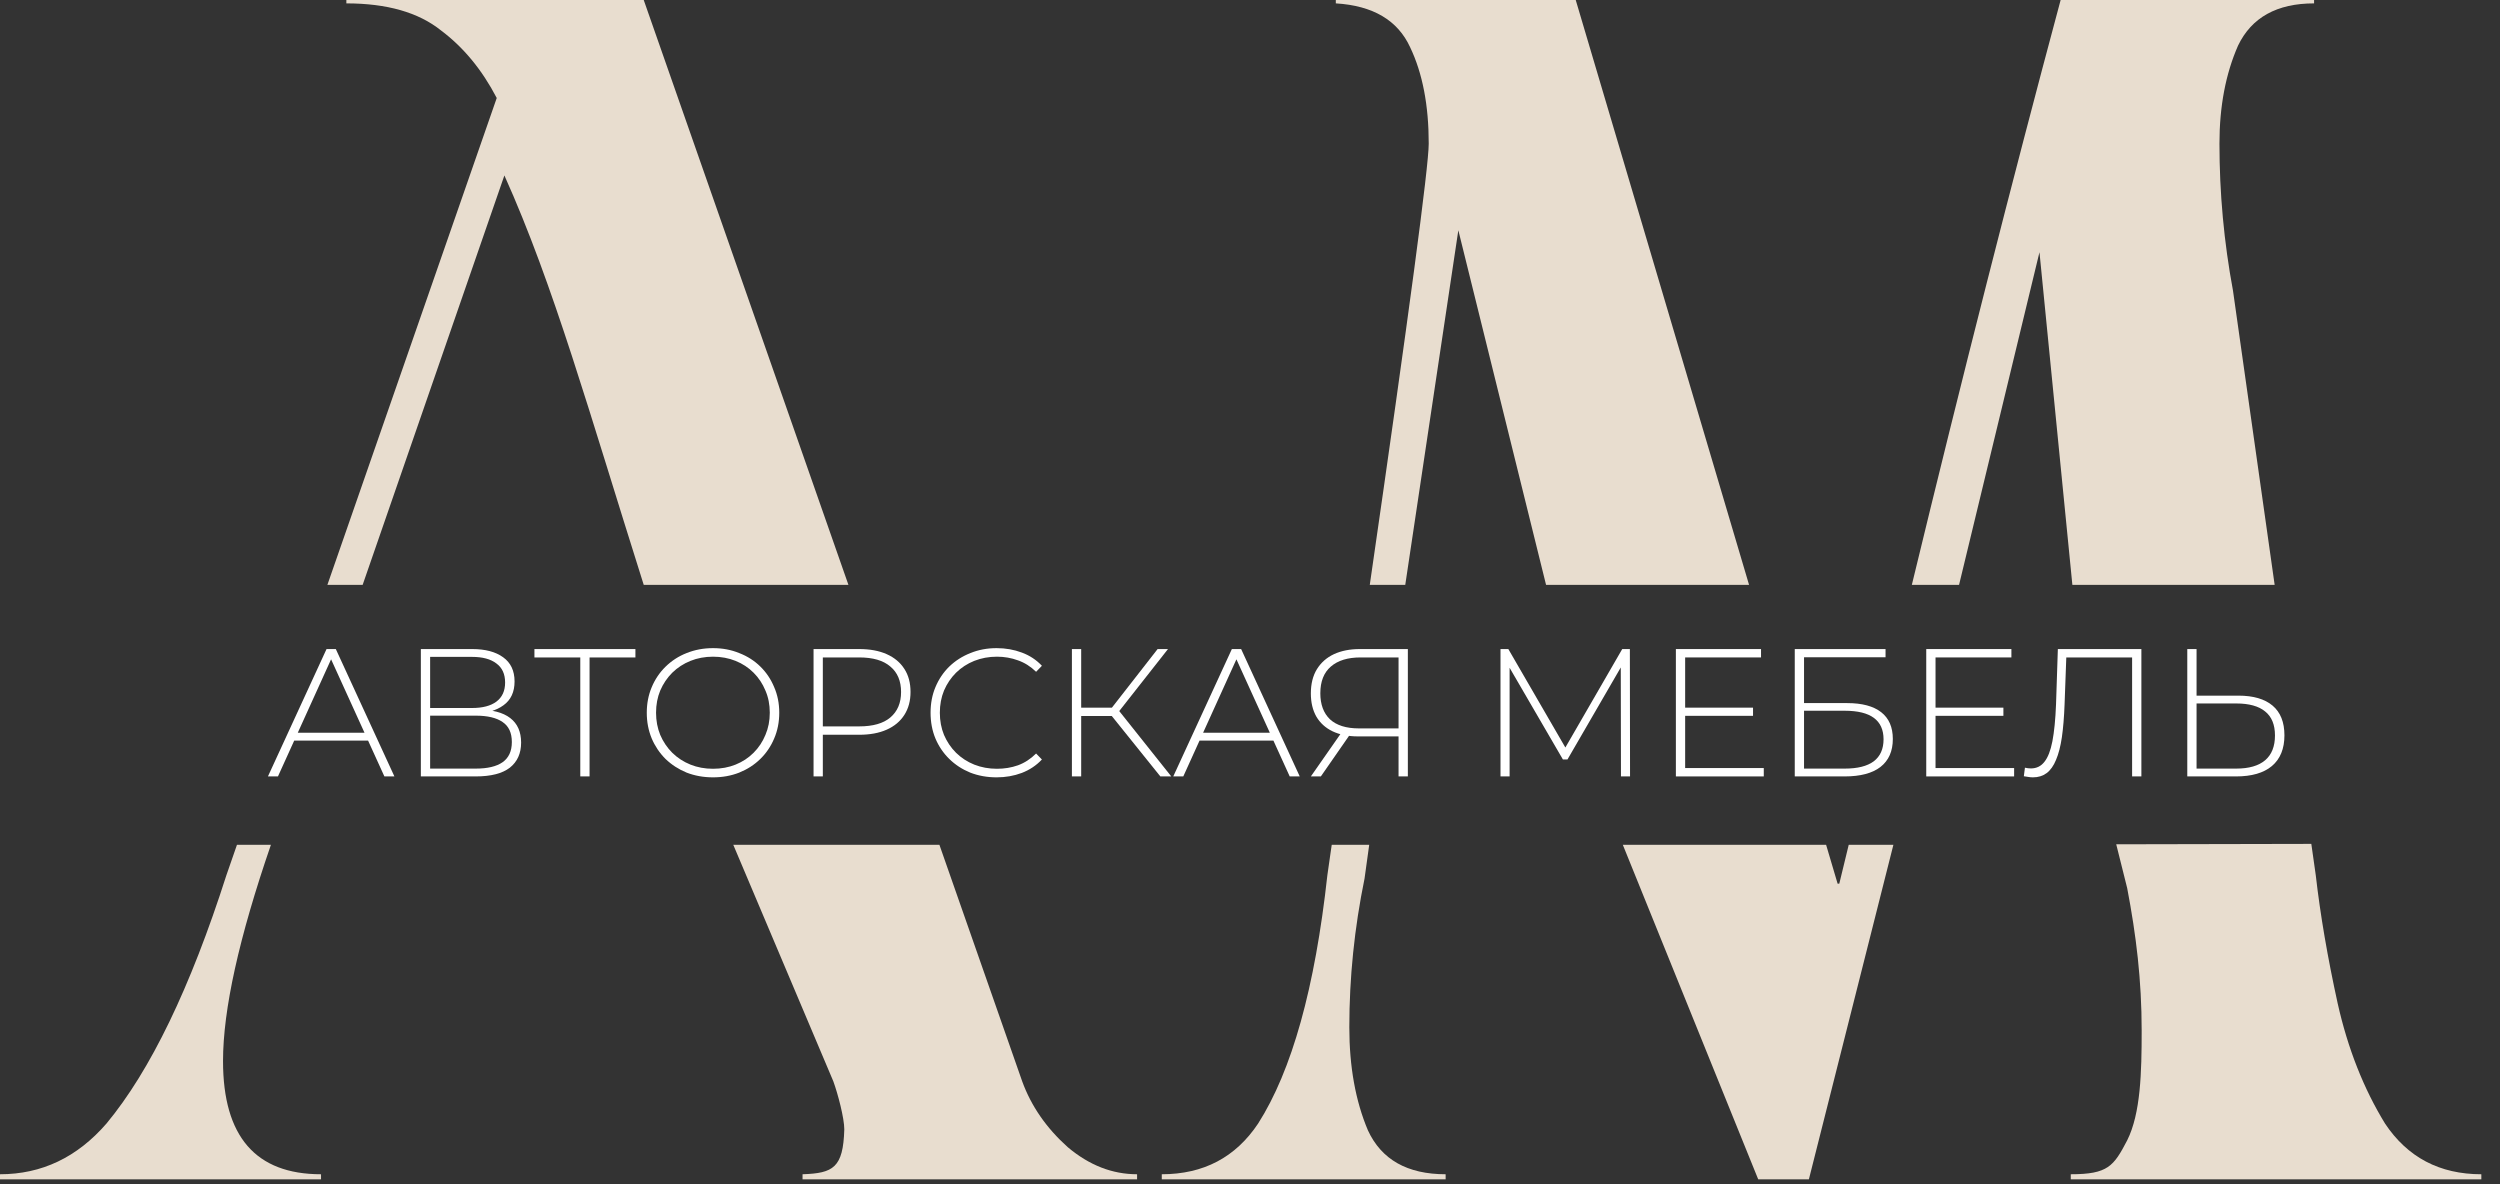
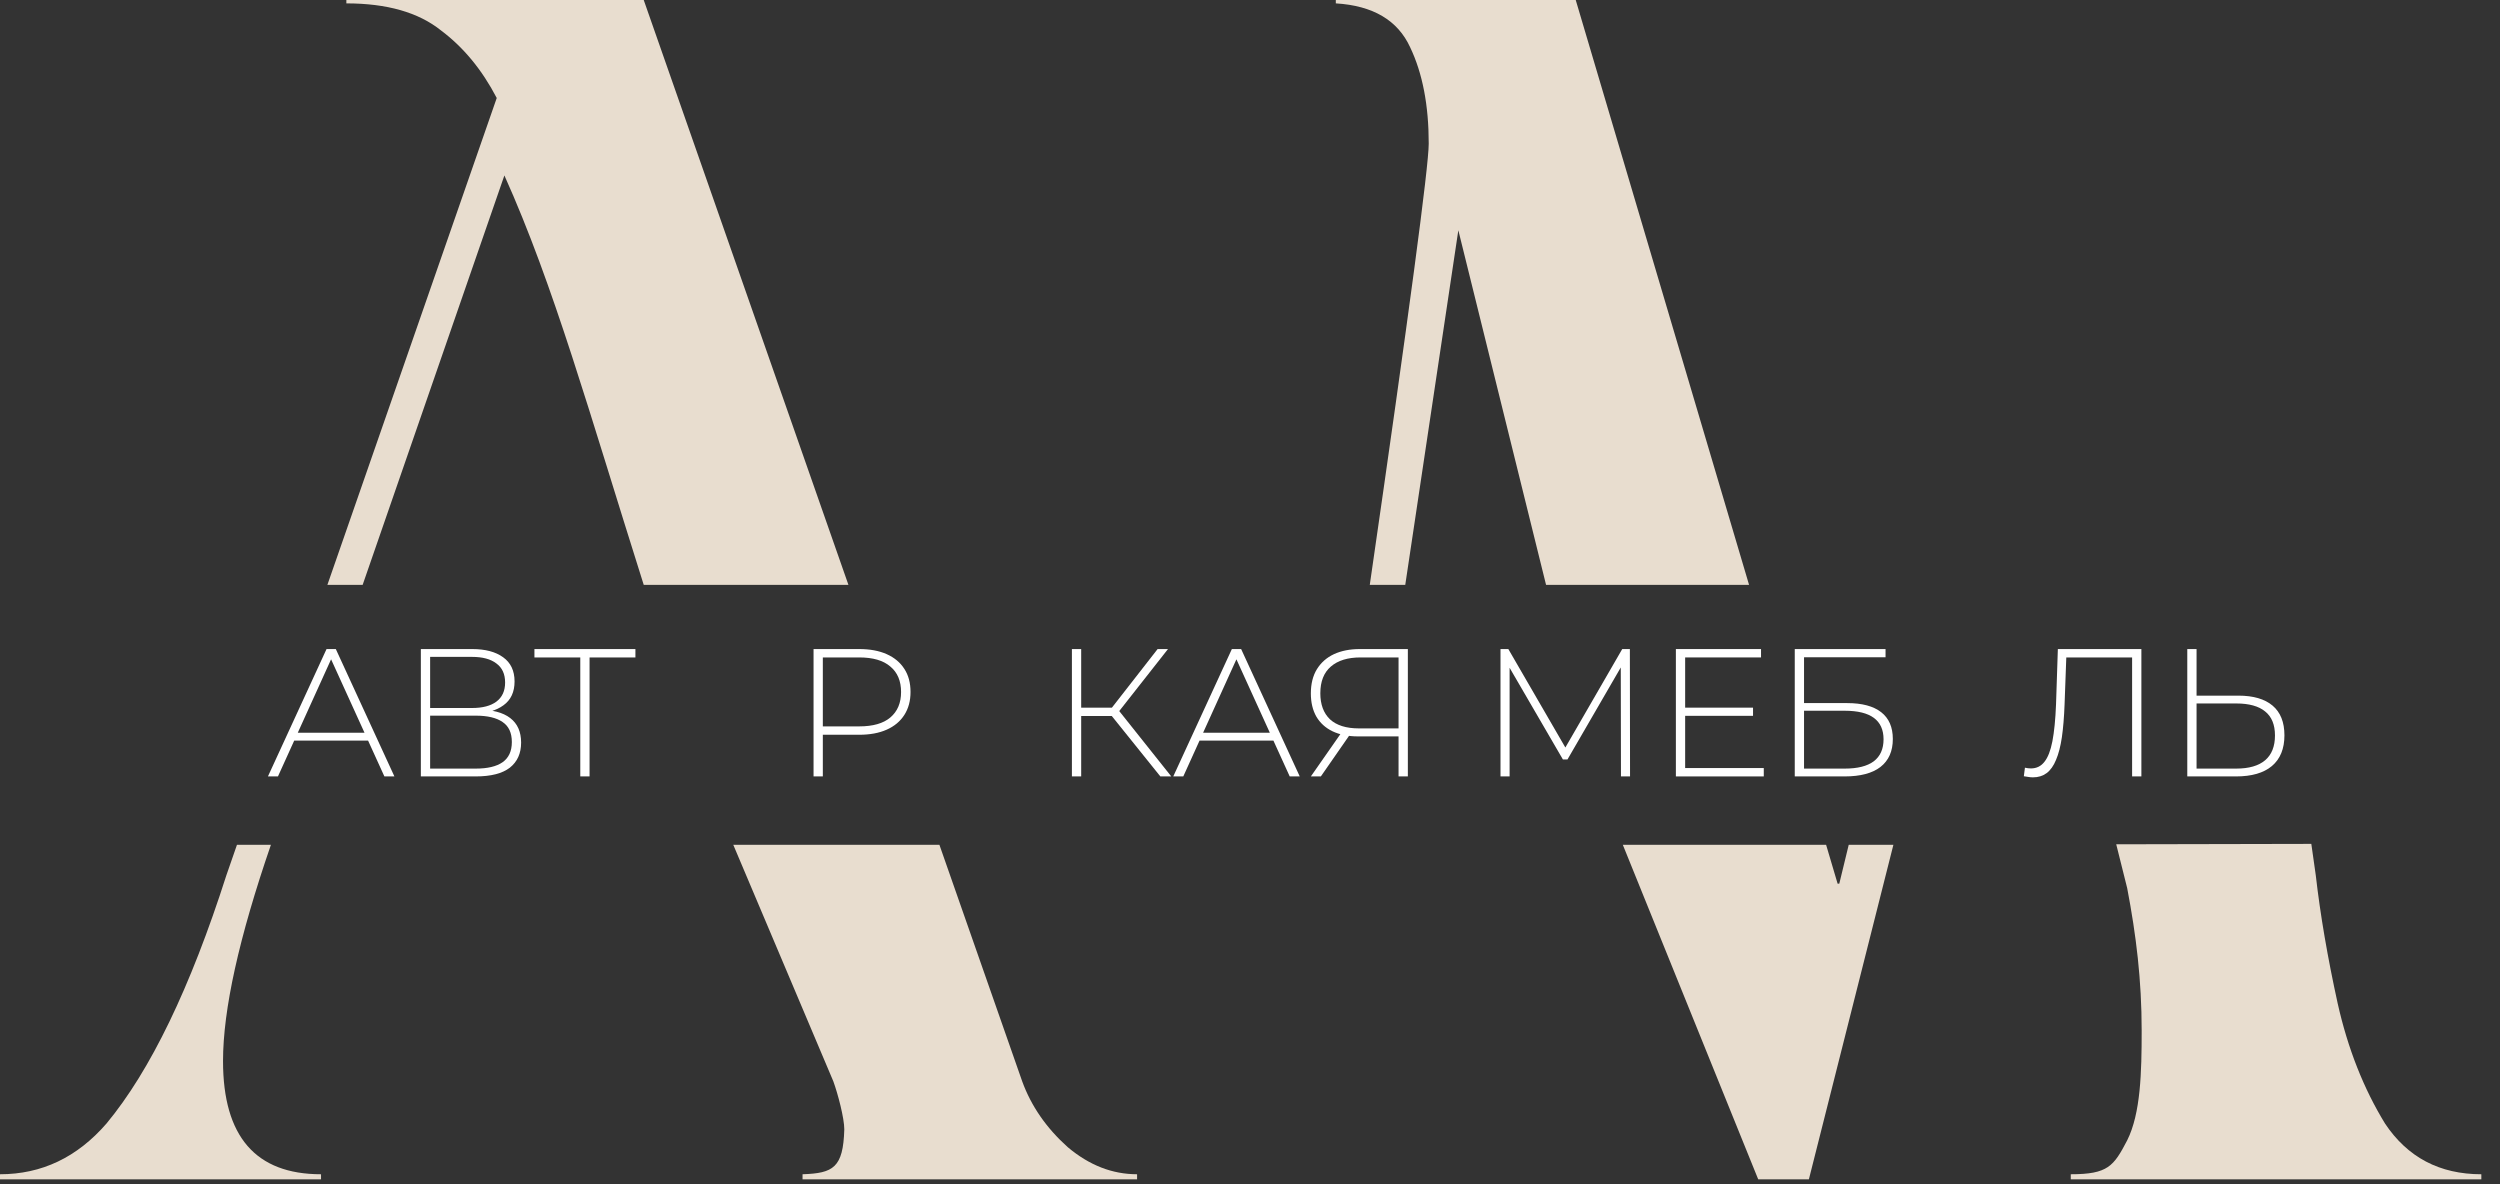
<svg xmlns="http://www.w3.org/2000/svg" width="114" height="54" viewBox="0 0 114 54" fill="none">
  <rect x="0" y="0" width="114" height="54" fill="#333333" stroke="none" />
  <path d="M12.218 35.405L14.89 29.597H15.313L17.985 35.405H17.528L15.006 29.863H15.189L12.675 35.405H12.218ZM13.197 33.77L13.338 33.414H16.815L16.956 33.77H13.197Z" fill="white" />
  <path d="M19.191 35.405V29.597H21.531C22.128 29.597 22.599 29.721 22.941 29.97C23.29 30.219 23.464 30.587 23.464 31.074C23.464 31.555 23.296 31.918 22.958 32.161C22.626 32.404 22.192 32.526 21.655 32.526L21.796 32.36C22.444 32.36 22.933 32.487 23.265 32.742C23.597 32.996 23.763 33.37 23.763 33.862C23.763 34.354 23.591 34.736 23.248 35.007C22.905 35.272 22.386 35.405 21.689 35.405H19.191ZM19.614 35.048H21.697C22.233 35.048 22.64 34.951 22.917 34.758C23.199 34.559 23.34 34.252 23.34 33.837C23.34 33.416 23.199 33.112 22.917 32.924C22.64 32.731 22.233 32.634 21.697 32.634H19.614V35.048ZM19.614 32.285H21.523C22.004 32.285 22.375 32.188 22.634 31.995C22.9 31.796 23.033 31.505 23.033 31.124C23.033 30.736 22.9 30.446 22.634 30.253C22.375 30.053 22.004 29.954 21.523 29.954H19.614V32.285Z" fill="white" />
  <path d="M26.461 35.405V29.846L26.586 29.979H24.37V29.597H28.975V29.979H26.76L26.884 29.846V35.405H26.461Z" fill="white" />
-   <path d="M32.514 35.447C32.082 35.447 31.681 35.375 31.31 35.231C30.945 35.081 30.625 34.874 30.348 34.608C30.077 34.337 29.867 34.025 29.717 33.671C29.568 33.311 29.493 32.921 29.493 32.501C29.493 32.081 29.568 31.693 29.717 31.339C29.867 30.98 30.077 30.667 30.348 30.402C30.625 30.131 30.945 29.923 31.31 29.78C31.681 29.63 32.082 29.555 32.514 29.555C32.945 29.555 33.343 29.63 33.708 29.78C34.079 29.923 34.4 30.128 34.671 30.394C34.942 30.659 35.152 30.972 35.301 31.331C35.456 31.685 35.534 32.075 35.534 32.501C35.534 32.927 35.456 33.32 35.301 33.679C35.152 34.033 34.942 34.343 34.671 34.608C34.4 34.874 34.079 35.081 33.708 35.231C33.343 35.375 32.945 35.447 32.514 35.447ZM32.514 35.056C32.884 35.056 33.227 34.993 33.542 34.866C33.858 34.739 34.132 34.559 34.364 34.326C34.596 34.094 34.776 33.823 34.903 33.513C35.036 33.203 35.102 32.866 35.102 32.501C35.102 32.13 35.036 31.793 34.903 31.489C34.776 31.179 34.596 30.908 34.364 30.676C34.132 30.443 33.858 30.264 33.542 30.136C33.227 30.009 32.884 29.945 32.514 29.945C32.143 29.945 31.8 30.009 31.485 30.136C31.169 30.264 30.893 30.443 30.655 30.676C30.423 30.908 30.24 31.179 30.107 31.489C29.98 31.793 29.916 32.13 29.916 32.501C29.916 32.866 29.98 33.203 30.107 33.513C30.24 33.823 30.423 34.094 30.655 34.326C30.893 34.559 31.169 34.739 31.485 34.866C31.8 34.993 32.143 35.056 32.514 35.056Z" fill="white" />
  <path d="M37.098 35.405V29.597H39.181C39.667 29.597 40.085 29.674 40.433 29.829C40.782 29.984 41.05 30.208 41.238 30.501C41.426 30.789 41.52 31.14 41.52 31.555C41.52 31.959 41.426 32.307 41.238 32.601C41.05 32.894 40.782 33.118 40.433 33.273C40.085 33.428 39.667 33.505 39.181 33.505H37.33L37.521 33.306V35.405H37.098ZM37.521 33.331L37.33 33.123H39.181C39.806 33.123 40.279 32.988 40.599 32.717C40.926 32.44 41.089 32.053 41.089 31.555C41.089 31.052 40.926 30.665 40.599 30.394C40.279 30.117 39.806 29.979 39.181 29.979H37.33L37.521 29.771V33.331Z" fill="white" />
-   <path d="M45.445 35.447C45.014 35.447 44.613 35.375 44.242 35.231C43.877 35.081 43.559 34.874 43.288 34.608C43.017 34.343 42.807 34.033 42.657 33.679C42.508 33.32 42.434 32.927 42.434 32.501C42.434 32.075 42.508 31.685 42.657 31.331C42.807 30.972 43.017 30.659 43.288 30.394C43.565 30.128 43.886 29.923 44.251 29.78C44.616 29.63 45.014 29.555 45.445 29.555C45.855 29.555 46.236 29.622 46.59 29.755C46.95 29.887 47.257 30.089 47.511 30.36L47.246 30.634C46.997 30.391 46.72 30.216 46.416 30.111C46.117 30.001 45.799 29.945 45.462 29.945C45.091 29.945 44.746 30.009 44.425 30.136C44.109 30.264 43.833 30.443 43.595 30.676C43.363 30.908 43.18 31.179 43.047 31.489C42.92 31.799 42.857 32.136 42.857 32.501C42.857 32.866 42.92 33.203 43.047 33.513C43.18 33.823 43.363 34.094 43.595 34.326C43.833 34.559 44.109 34.739 44.425 34.866C44.746 34.993 45.091 35.056 45.462 35.056C45.799 35.056 46.117 35.004 46.416 34.899C46.72 34.788 46.997 34.608 47.246 34.36L47.511 34.633C47.257 34.904 46.95 35.109 46.59 35.247C46.236 35.38 45.855 35.447 45.445 35.447Z" fill="white" />
  <path d="M52.912 35.405L50.564 32.484L50.92 32.277L53.41 35.405H52.912ZM48.879 35.405V29.597H49.302V35.405H48.879ZM49.161 32.65V32.269H50.929V32.65H49.161ZM50.945 32.542L50.555 32.459L52.787 29.597H53.26L50.945 32.542Z" fill="white" />
  <path d="M53.501 35.405L56.173 29.597H56.596L59.268 35.405H58.811L56.289 29.863H56.472L53.958 35.405H53.501ZM54.48 33.77L54.621 33.414H58.098L58.239 33.77H54.48Z" fill="white" />
  <path d="M63.774 35.405V33.455L63.907 33.58H61.924C61.476 33.58 61.089 33.502 60.763 33.347C60.442 33.192 60.196 32.968 60.024 32.675C59.858 32.382 59.775 32.031 59.775 31.622C59.775 31.184 59.866 30.817 60.049 30.518C60.237 30.214 60.497 29.984 60.829 29.829C61.166 29.674 61.559 29.597 62.007 29.597H64.198V35.405H63.774ZM59.775 35.405L61.194 33.372H61.642L60.231 35.405H59.775ZM63.774 33.347V29.846L63.907 29.979H62.04C61.459 29.979 61.009 30.117 60.688 30.394C60.367 30.67 60.207 31.077 60.207 31.613C60.207 32.122 60.353 32.518 60.646 32.8C60.945 33.076 61.385 33.215 61.966 33.215H63.907L63.774 33.347Z" fill="white" />
  <path d="M68.423 35.405V29.597H68.78L71.476 34.252H71.285L73.974 29.597H74.322L74.33 35.405H73.916L73.907 30.236H74.023L71.476 34.633H71.269L68.713 30.236H68.838V35.405H68.423Z" fill="white" />
  <path d="M76.794 32.269H79.938V32.642H76.794V32.269ZM76.843 35.023H80.428V35.405H76.42V29.597H80.303V29.979H76.843V35.023Z" fill="white" />
  <path d="M81.841 35.405V29.597H85.981V29.97H82.264V32.061H84.23C84.911 32.061 85.428 32.2 85.782 32.476C86.136 32.753 86.313 33.159 86.313 33.696C86.313 34.255 86.125 34.68 85.749 34.974C85.378 35.261 84.833 35.405 84.114 35.405H81.841ZM82.264 35.048H84.123C84.703 35.048 85.143 34.938 85.442 34.716C85.74 34.49 85.89 34.155 85.89 33.712C85.89 32.844 85.301 32.41 84.123 32.41H82.264V35.048Z" fill="white" />
-   <path d="M88.21 32.269H91.355V32.642H88.21V32.269ZM88.26 35.023H91.844V35.405H87.837V29.597H91.72V29.979H88.26V35.023Z" fill="white" />
  <path d="M92.702 35.447C92.635 35.447 92.569 35.441 92.502 35.43C92.442 35.424 92.37 35.413 92.287 35.397L92.337 35.007C92.43 35.029 92.522 35.04 92.61 35.04C92.865 35.04 93.069 34.94 93.224 34.741C93.385 34.542 93.506 34.23 93.589 33.804C93.672 33.372 93.728 32.811 93.755 32.119L93.838 29.597H97.647V35.405H97.224V29.846L97.348 29.979H94.104L94.228 29.846L94.145 32.111C94.123 32.697 94.082 33.201 94.021 33.621C93.96 34.036 93.871 34.379 93.755 34.65C93.645 34.921 93.501 35.123 93.324 35.256C93.152 35.383 92.945 35.447 92.702 35.447Z" fill="white" />
  <path d="M102.071 31.721C102.751 31.721 103.271 31.873 103.631 32.177C103.991 32.482 104.17 32.932 104.17 33.53C104.17 34.144 103.979 34.611 103.598 34.932C103.222 35.247 102.677 35.405 101.963 35.405H99.74V29.597H100.163V31.721H102.071ZM101.972 35.048C102.552 35.048 102.992 34.921 103.291 34.667C103.589 34.412 103.739 34.036 103.739 33.538C103.739 33.046 103.589 32.681 103.291 32.443C102.998 32.2 102.558 32.078 101.972 32.078H100.163V35.048H101.972Z" fill="white" />
  <path d="M14.639 53.546C11.659 53.546 10.17 51.825 10.17 48.384C10.17 46.039 10.898 42.752 12.354 38.522H10.806L10.324 39.909C8.68 45.045 6.857 48.821 4.854 51.235C3.518 52.776 1.9 53.546 0 53.546V53.777H14.639V53.546Z" fill="#E8DDCF" />
  <path d="M36.596 53.777H51.851V53.546C50.721 53.546 49.668 53.135 48.692 52.313C47.716 51.44 47.023 50.439 46.612 49.309L42.837 38.522H33.437L38 49.309C38.206 49.874 38.5 50.986 38.5 51.5C38.449 53.246 38 53.5 36.596 53.546V53.777Z" fill="#E8DDCF" />
  <path d="M20.109 1.387C21.136 2.157 21.983 3.185 22.651 4.469L14.929 26.669H16.537L23 8C25.26 13.034 26.837 18.708 29.354 26.669H31.002H38.688L29.354 0H15.794V0.154C17.643 0.154 19.081 0.565 20.109 1.387Z" fill="#E8DDCF" />
-   <path d="M61.529 46.843C61.529 44.583 61.76 42.323 62.223 40.063L62.436 38.522H60.727L60.682 38.831L60.528 39.909C59.963 45.045 58.91 48.821 57.369 51.235C56.342 52.776 54.878 53.546 52.977 53.546V53.777H65.921V53.546C64.174 53.546 62.993 52.878 62.377 51.543C61.812 50.207 61.529 48.641 61.529 46.843Z" fill="#E8DDCF" />
  <path d="M64.303 2.157C64.868 3.339 65.15 4.802 65.15 6.549C65.15 7.585 64.254 14.291 62.462 26.669H64.08L66.5 10.5L70.5 26.669H79.757L71.853 0H60.913V0.154C62.608 0.257 63.738 0.925 64.303 2.157Z" fill="#E8DDCF" />
  <path d="M80.174 53.777H82.485L86.339 38.522H84.302L83.872 40.294H83.795L83.27 38.522H74L80.174 53.777Z" fill="#E8DDCF" />
-   <path d="M105.522 0H93.965C91.728 8.336 89.467 17.226 87.18 26.669H89.333L93 11.5L94.5 26.669H103.724L101.824 13.252C101.413 11.043 101.207 8.809 101.207 6.549C101.207 4.854 101.49 3.364 102.055 2.08C102.671 0.796 103.827 0.154 105.522 0.154V0Z" fill="#E8DDCF" />
  <path d="M94.427 53.777H113.149V53.546C111.249 53.546 109.785 52.776 108.758 51.235C107.782 49.642 107.063 47.819 106.6 45.764C106.138 43.659 105.804 41.707 105.599 39.909L105.396 38.481L96.5 38.5L97 40.5C97.411 42.657 97.66 44.689 97.66 47C97.66 48.9 97.616 50.767 97 52C96.384 53.181 96.122 53.546 94.427 53.546V53.777Z" fill="#E8DDCF" />
</svg>